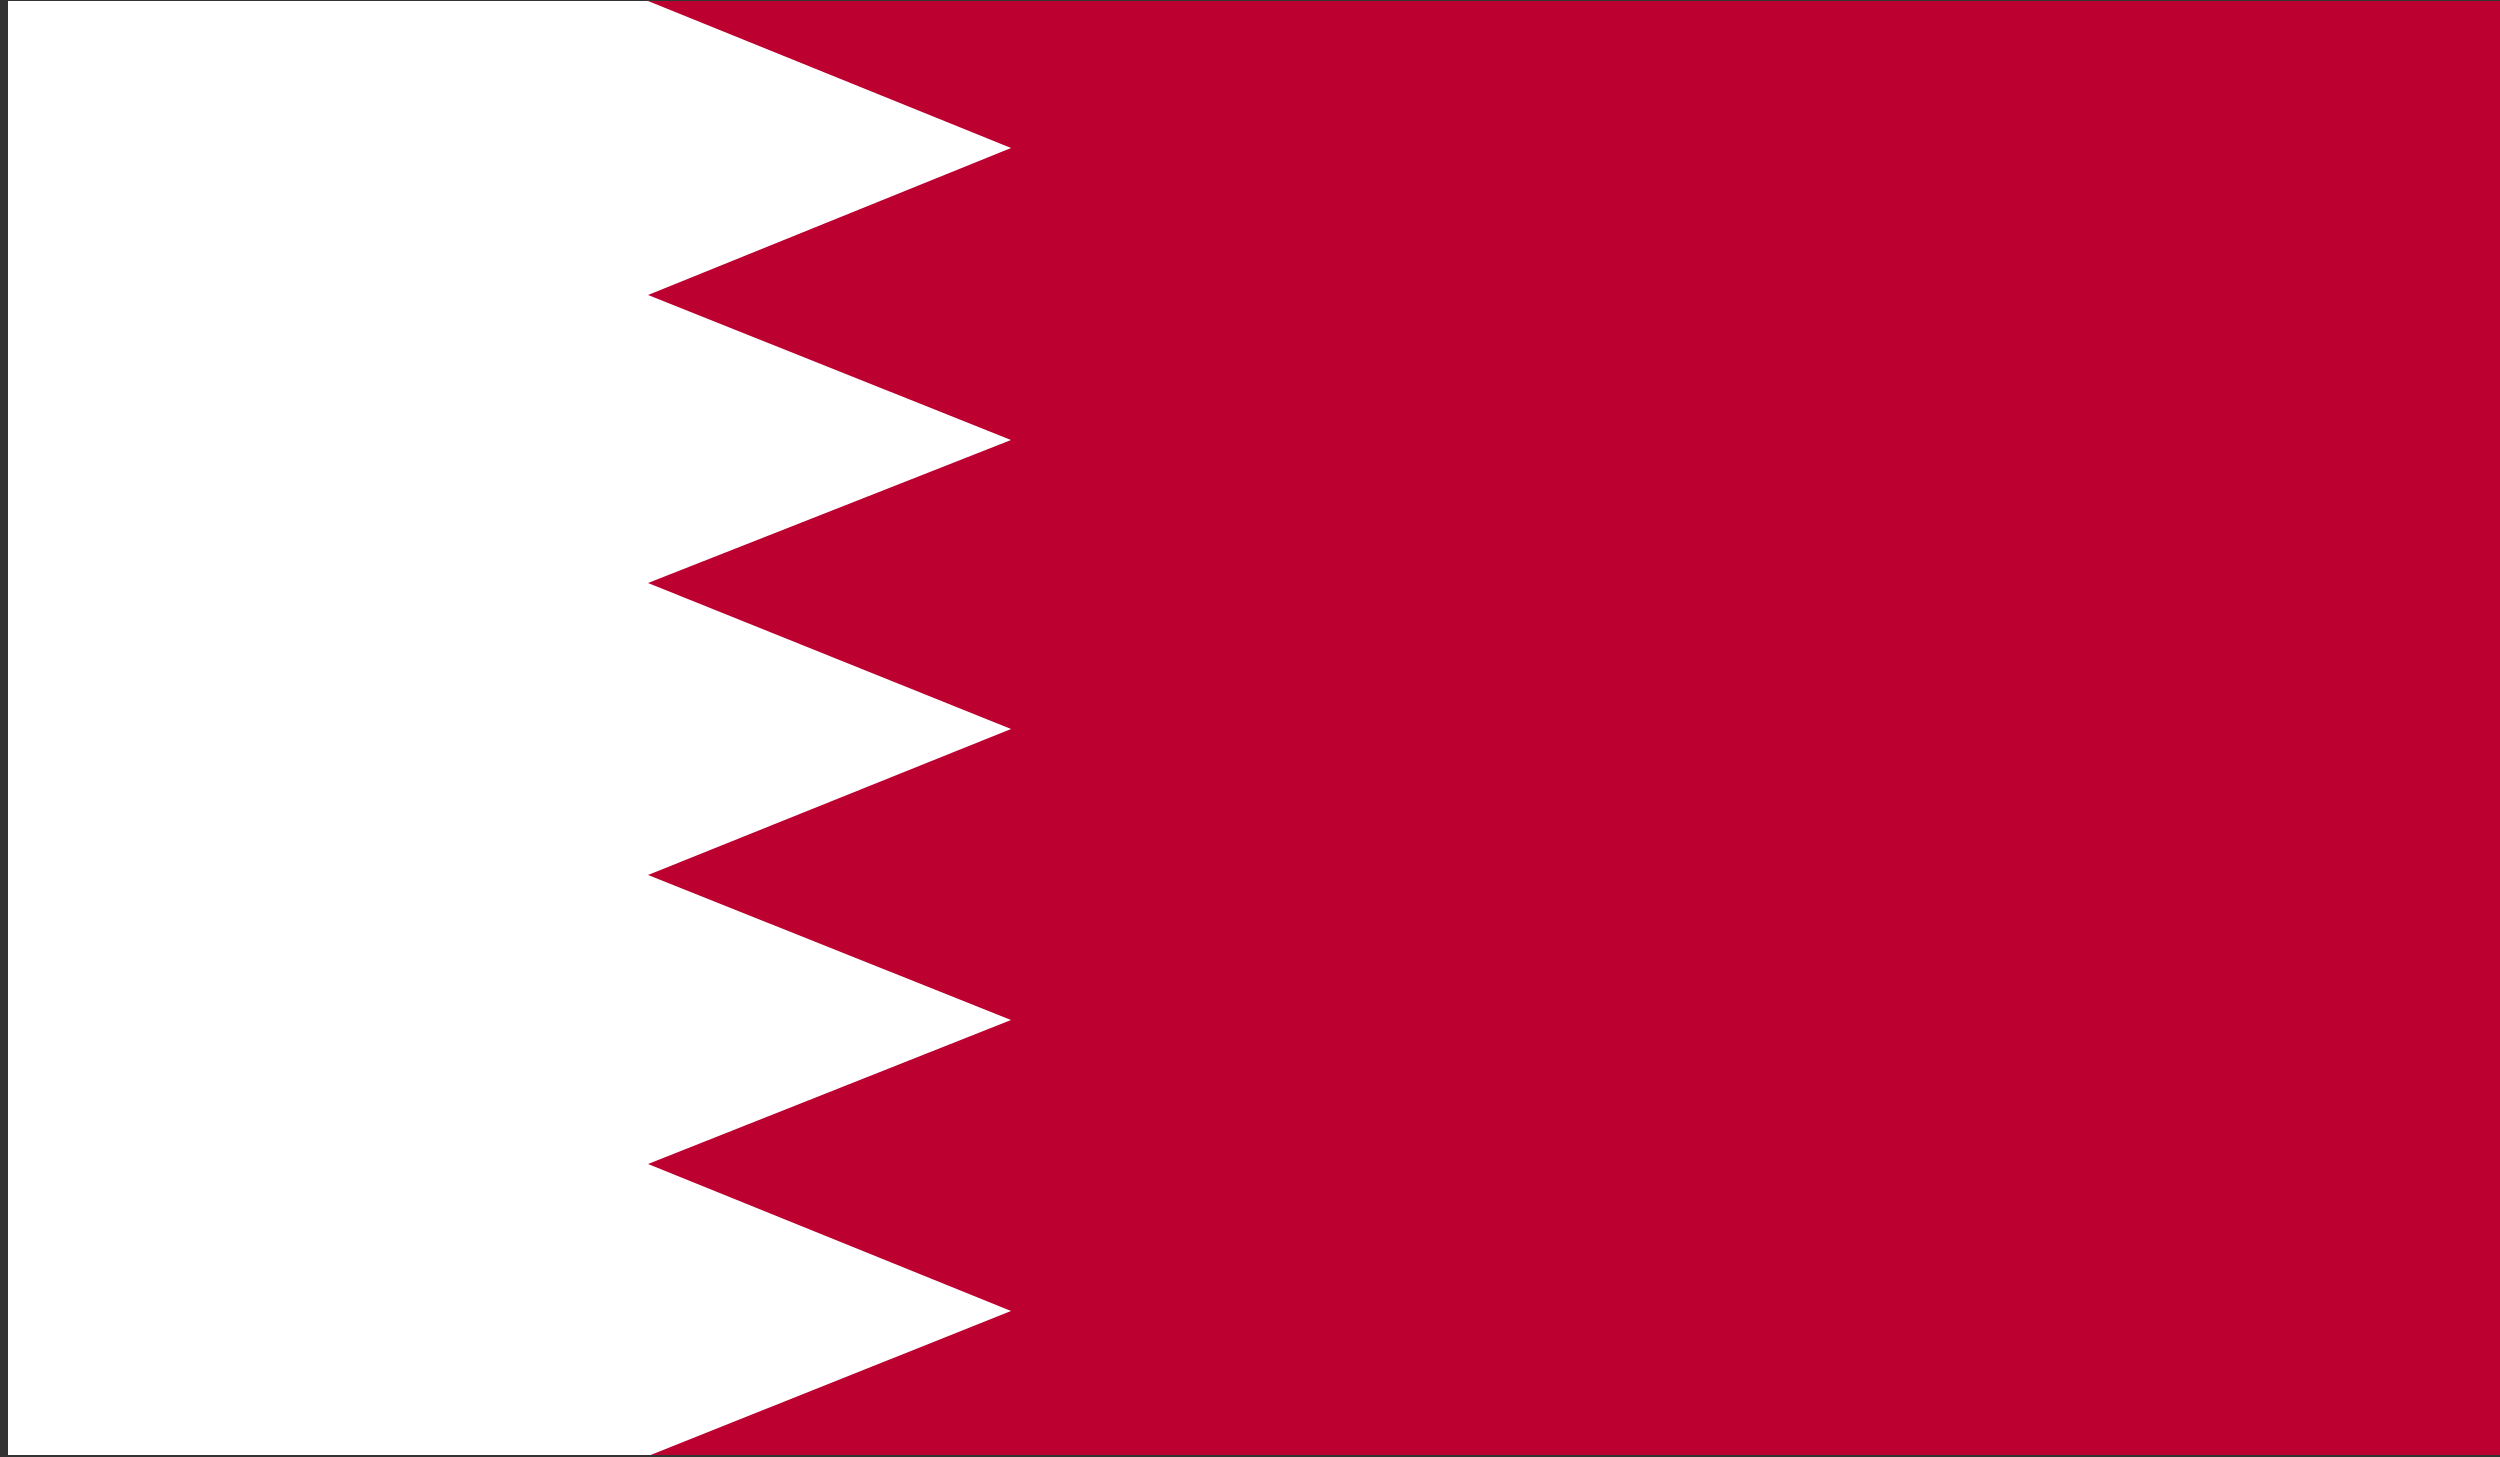
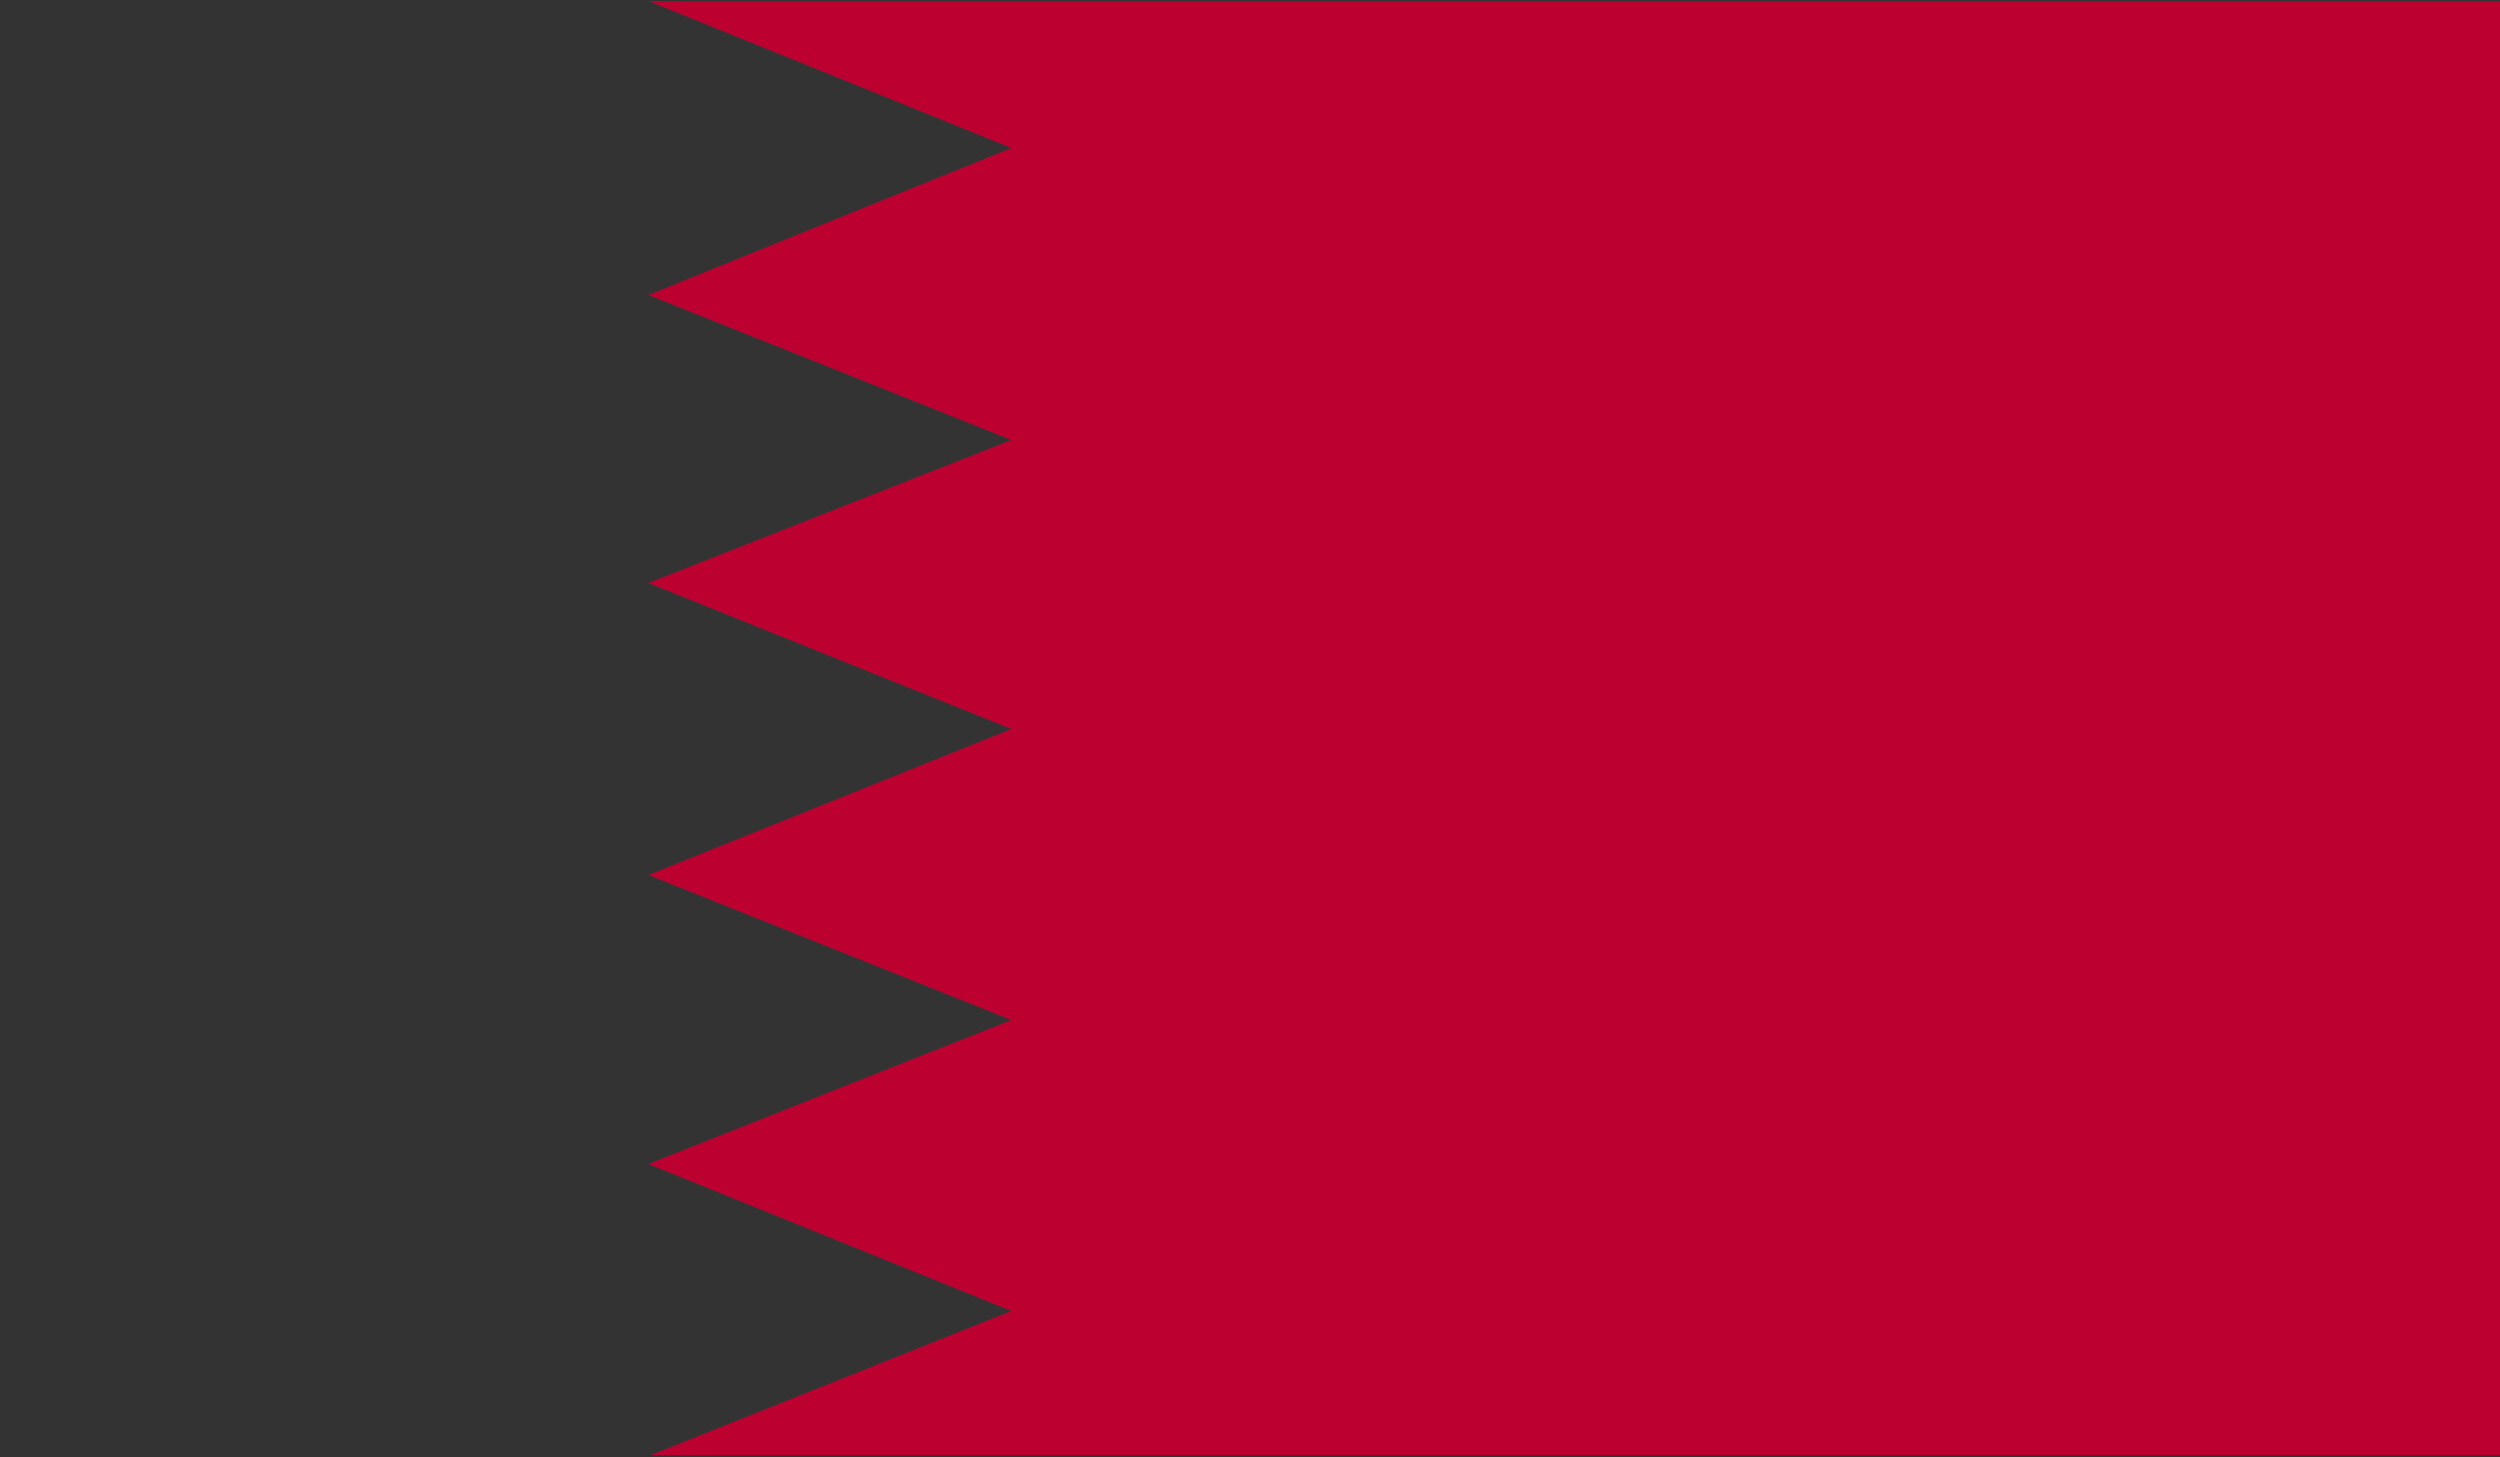
<svg xmlns="http://www.w3.org/2000/svg" xmlns:xlink="http://www.w3.org/1999/xlink" version="1.1" id="Layer_1" x="0px" y="0px" viewBox="0 0 250 145.7" style="enable-background:new 0 0 250 145.7;" xml:space="preserve">
  <rect x="0" y="0" width="250" height="145.7" fill="#333333" stroke="none" />
  <style type="text/css">
	.st0{clip-path:url(#SVGID_2_);fill:#FFFFFF;}
	.st1{clip-path:url(#SVGID_2_);fill:#BC0030;}
</style>
  <g>
    <defs>
      <rect id="SVGID_1_" x="0.8" y="0.1" width="249.2" height="145.4" />
    </defs>
    <clipPath id="SVGID_2_">
      <use xlink:href="#SVGID_1_" style="overflow:visible;" />
    </clipPath>
-     <rect x="0.8" y="0.1" class="st0" width="249.2" height="145.4" />
    <polygon class="st1" points="64.8,0.1 101.1,14.8 64.8,29.5 101.1,44 64.8,58.3 101.1,72.9 64.8,87.5 101.1,102 64.8,116.4    101.1,131.1 64.8,145.6 250,145.6 250,0.1  " />
  </g>
</svg>